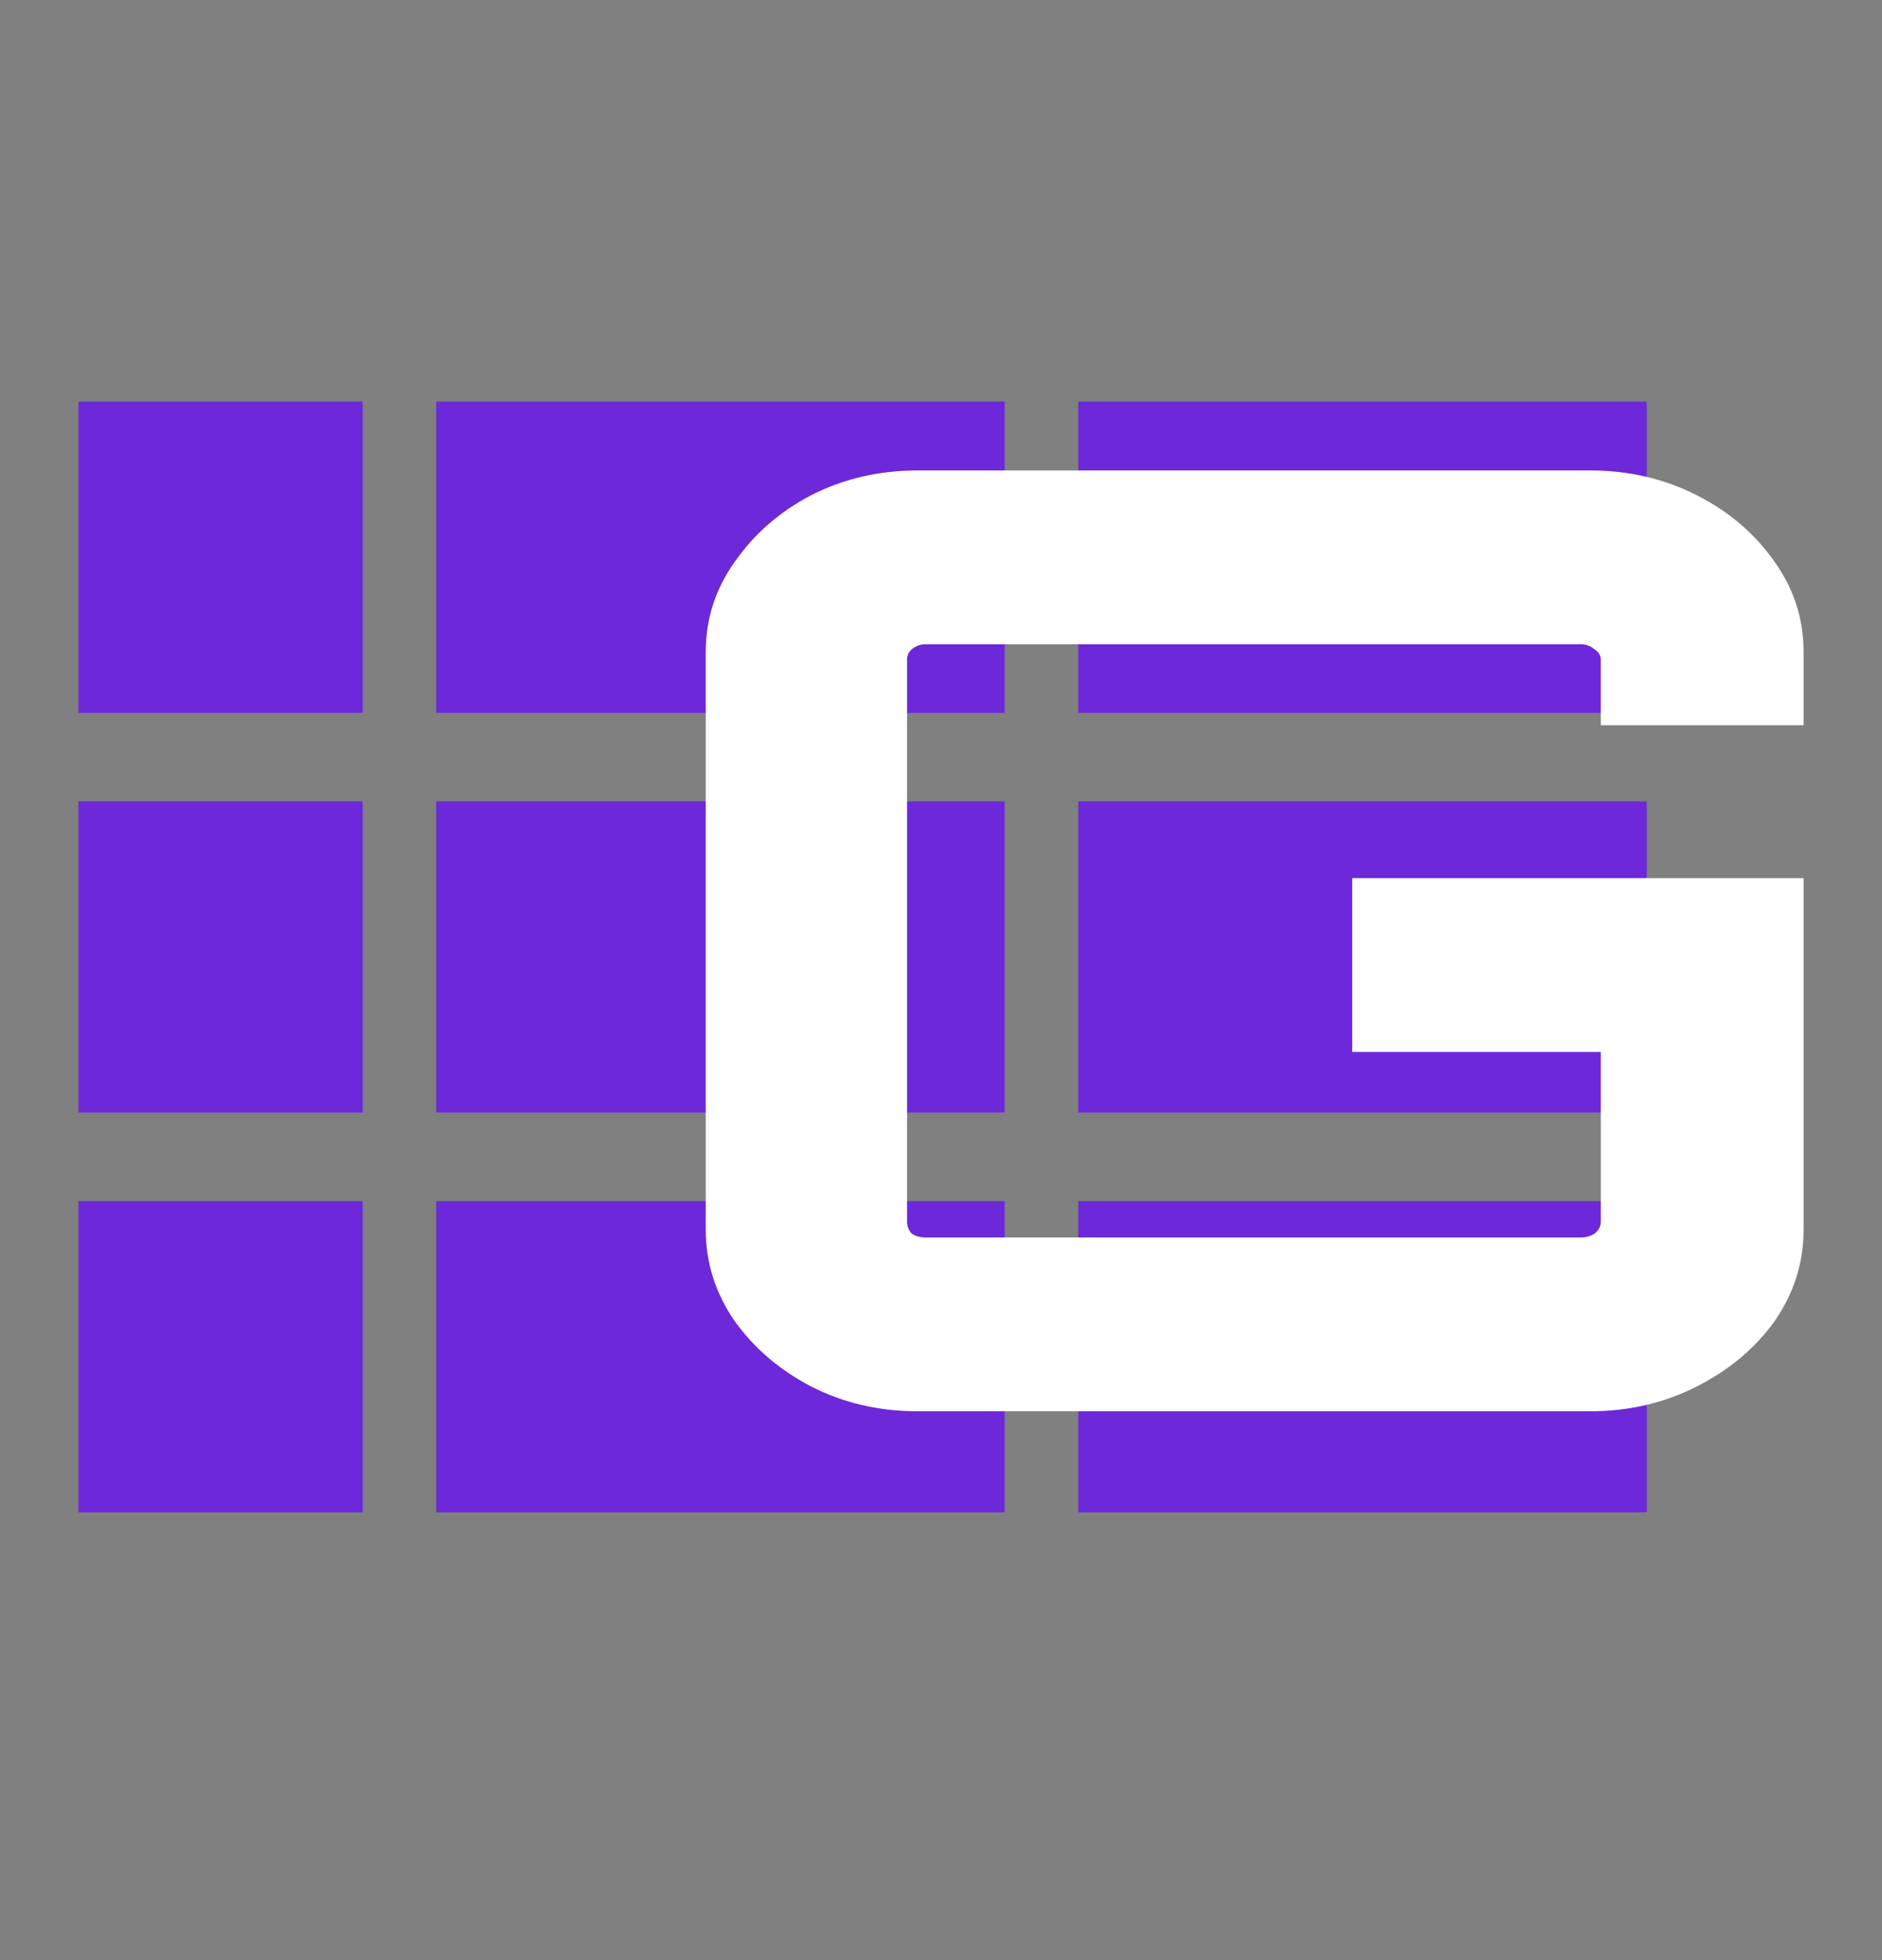
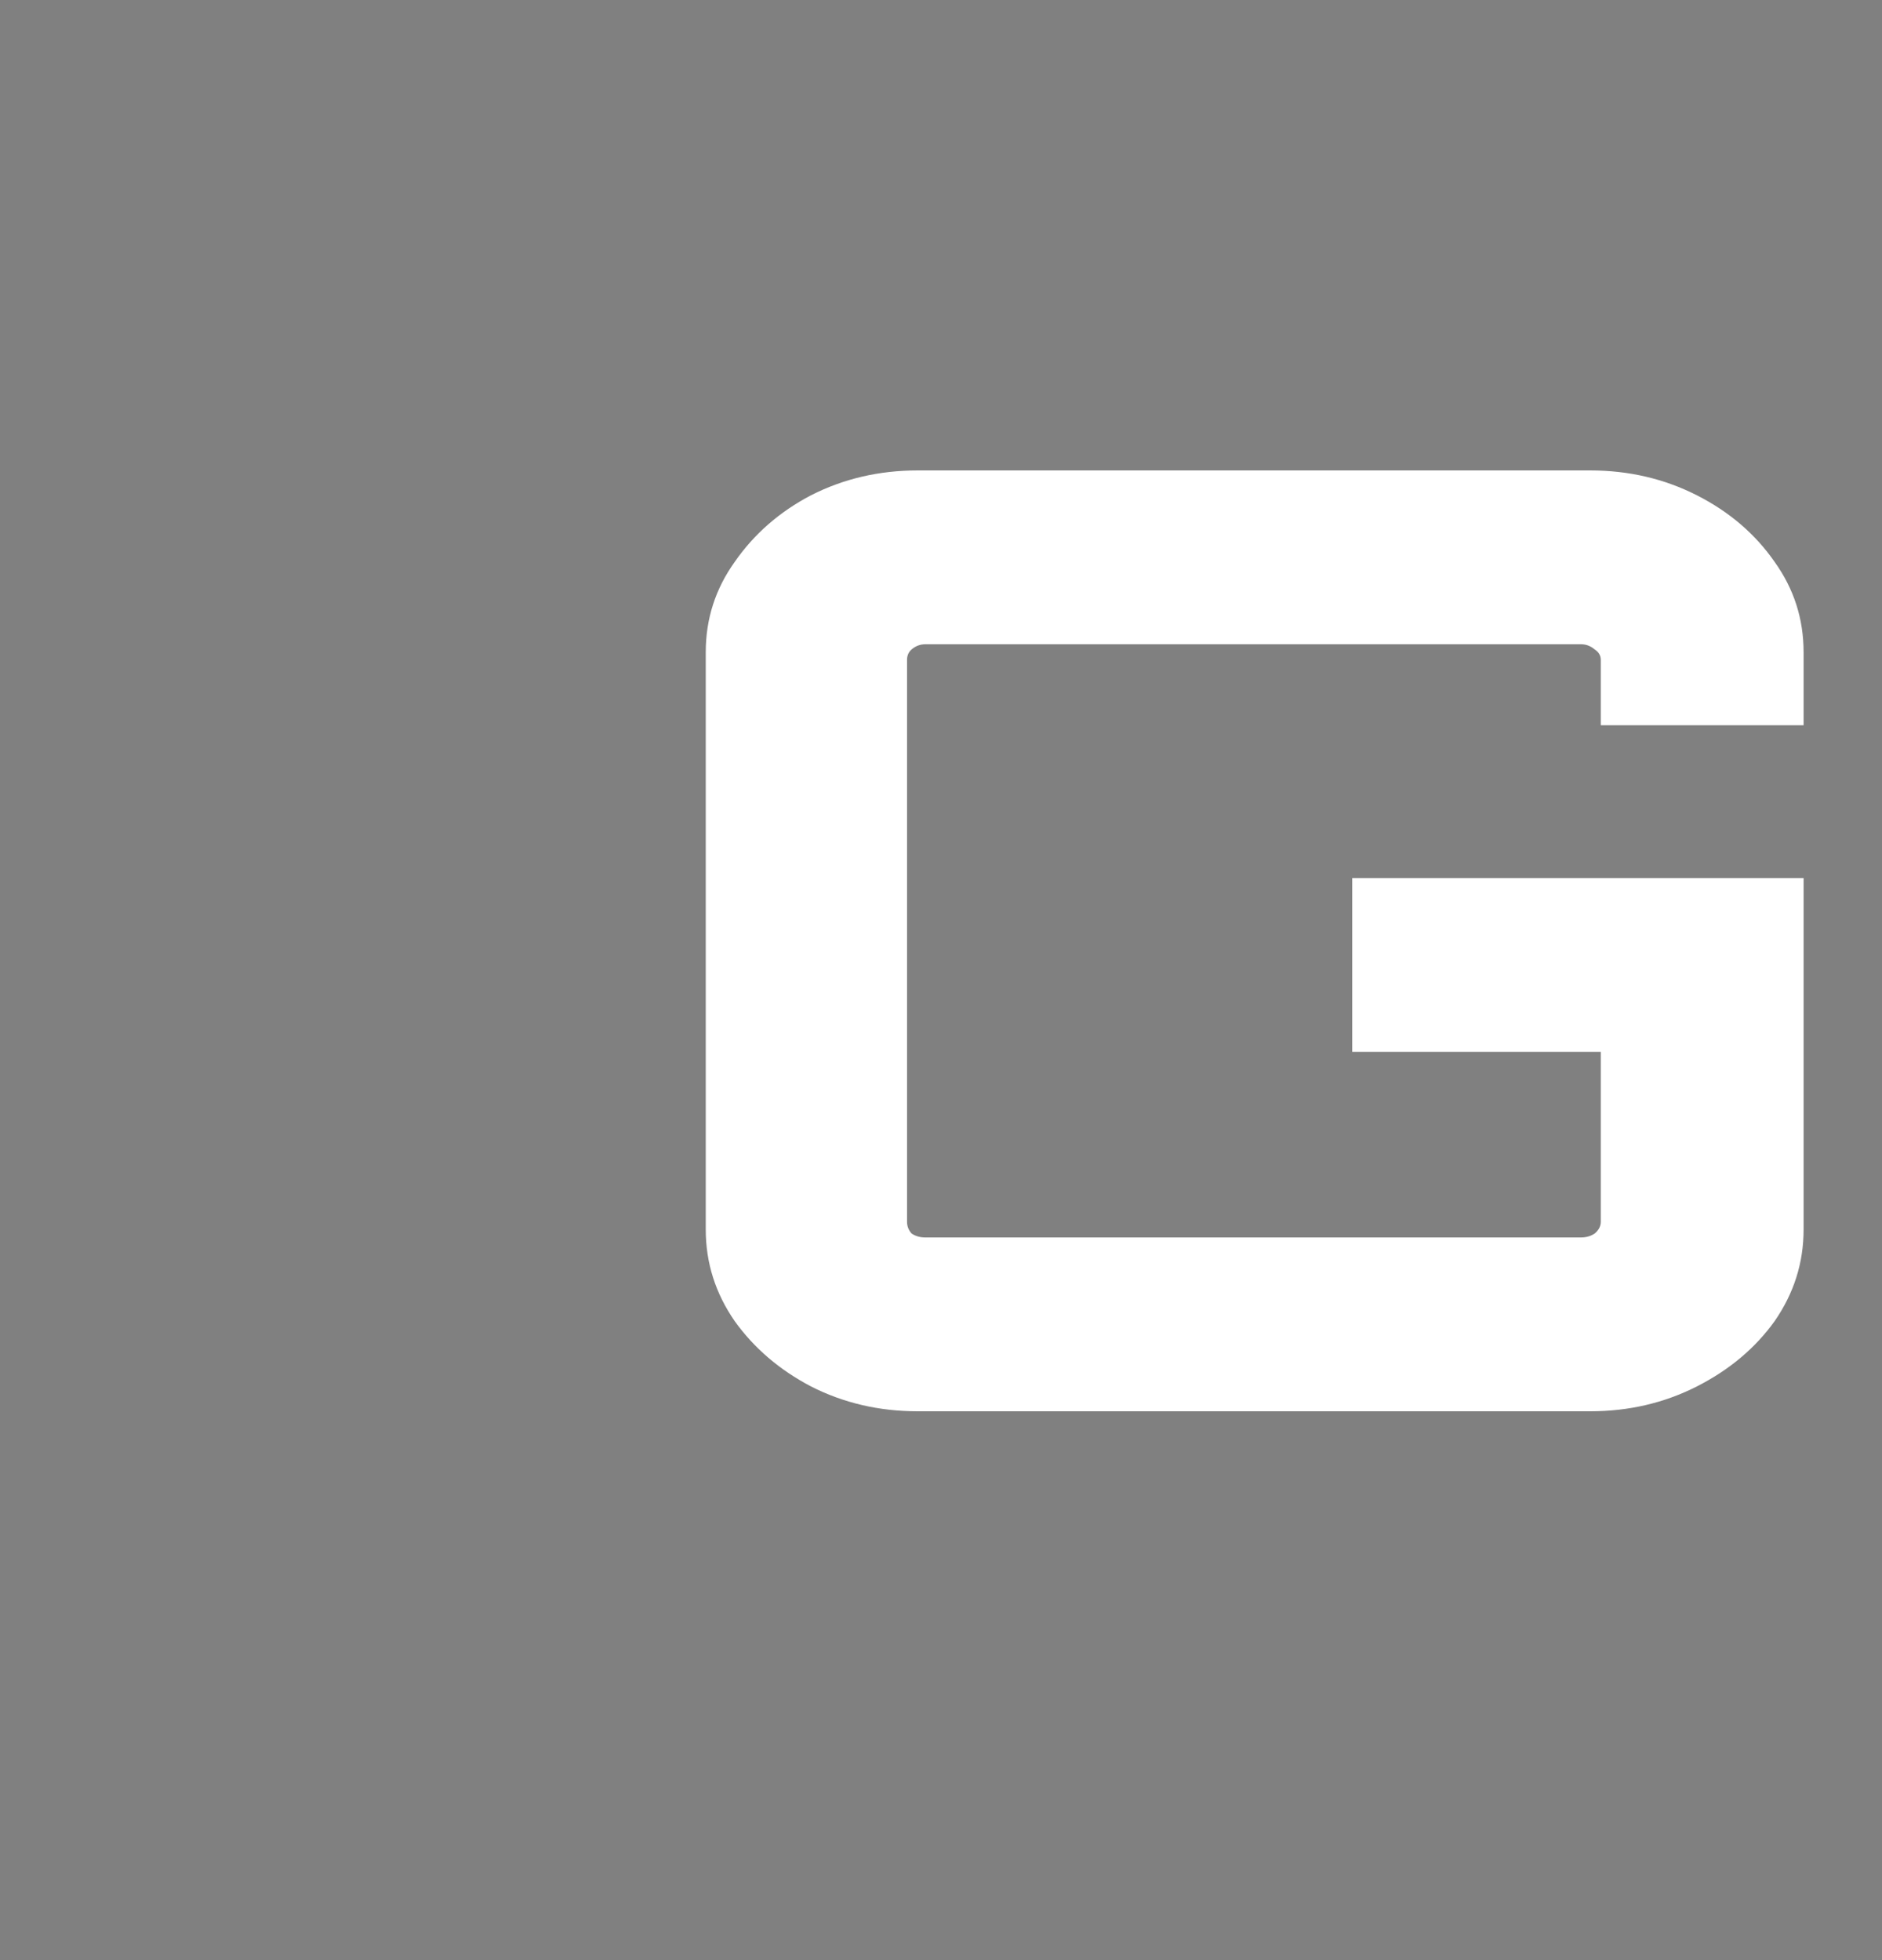
<svg xmlns="http://www.w3.org/2000/svg" width="24" height="25" viewBox="0 0 24 25" fill="none">
  <rect x="0" y="0" width="24" height="25" fill="#808080" stroke="none" />
-   <path d="M13.75 15.319H21V19.289H13.75V15.319ZM13.75 10.221H21V14.19H13.75V10.221ZM13.75 5.122H21V9.092H13.75V5.122ZM5.563 15.319H12.812V19.289H5.563V15.319ZM5.563 10.221H12.812V14.19H5.563V10.221ZM5.563 5.122H12.812V9.092H5.563V5.122ZM1 15.319H4.625V19.289H1V15.319ZM1 10.221H4.625V14.19H1V10.221ZM1 5.122H4.625V9.092H1V5.122Z" fill="#6D28D9" />
  <path d="M11.703 18C11.21 18 10.757 17.894 10.342 17.683C9.94 17.472 9.616 17.194 9.369 16.85C9.123 16.494 9 16.106 9 15.683V8.317C9 7.894 9.123 7.511 9.369 7.167C9.616 6.811 9.94 6.528 10.342 6.317C10.757 6.106 11.21 6 11.703 6H20.278C20.77 6 21.224 6.106 21.639 6.317C22.054 6.528 22.384 6.811 22.631 7.167C22.877 7.511 23 7.894 23 8.317V9.25H20.414V8.417C20.414 8.361 20.388 8.317 20.336 8.283C20.284 8.239 20.226 8.217 20.161 8.217H11.8C11.735 8.217 11.677 8.239 11.625 8.283C11.586 8.317 11.567 8.361 11.567 8.417V15.583C11.567 15.639 11.586 15.689 11.625 15.733C11.677 15.767 11.735 15.783 11.8 15.783H20.161C20.226 15.783 20.284 15.767 20.336 15.733C20.388 15.689 20.414 15.639 20.414 15.583V13.417H17.244V11.2H23V15.683C23 16.106 22.877 16.494 22.631 16.85C22.384 17.194 22.054 17.472 21.639 17.683C21.224 17.894 20.77 18 20.278 18H11.703Z" fill="white" />
</svg>